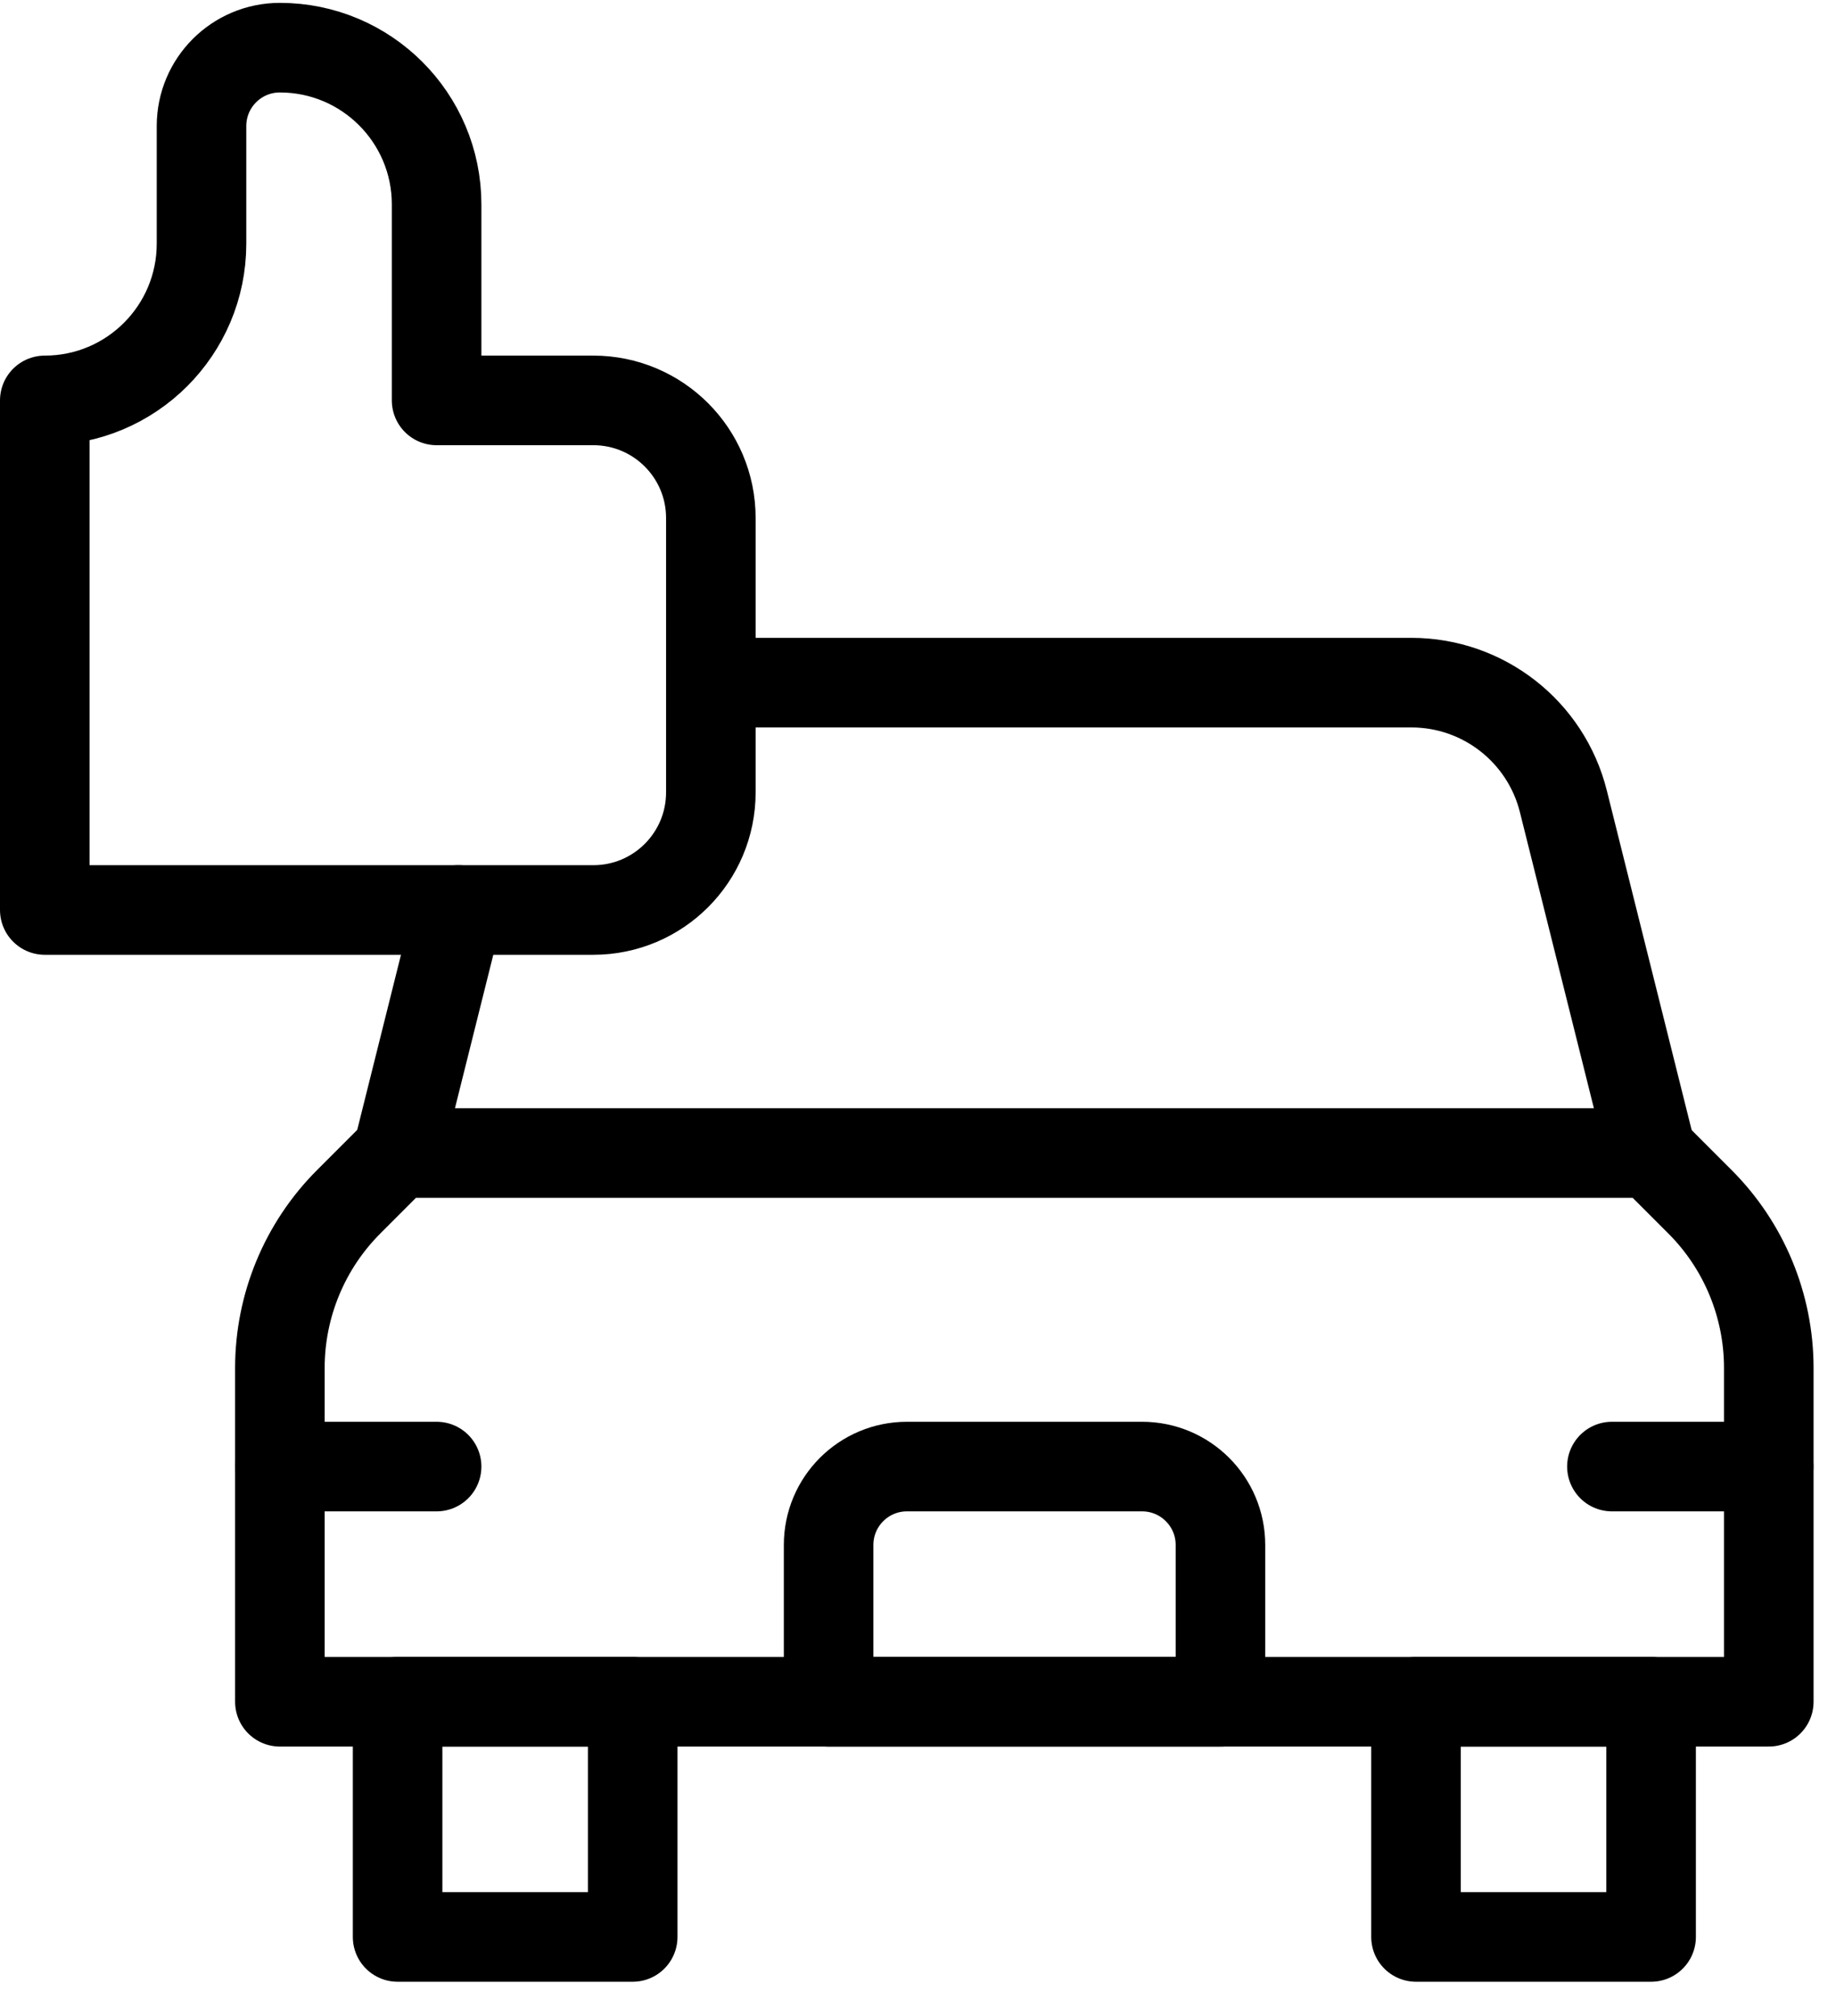
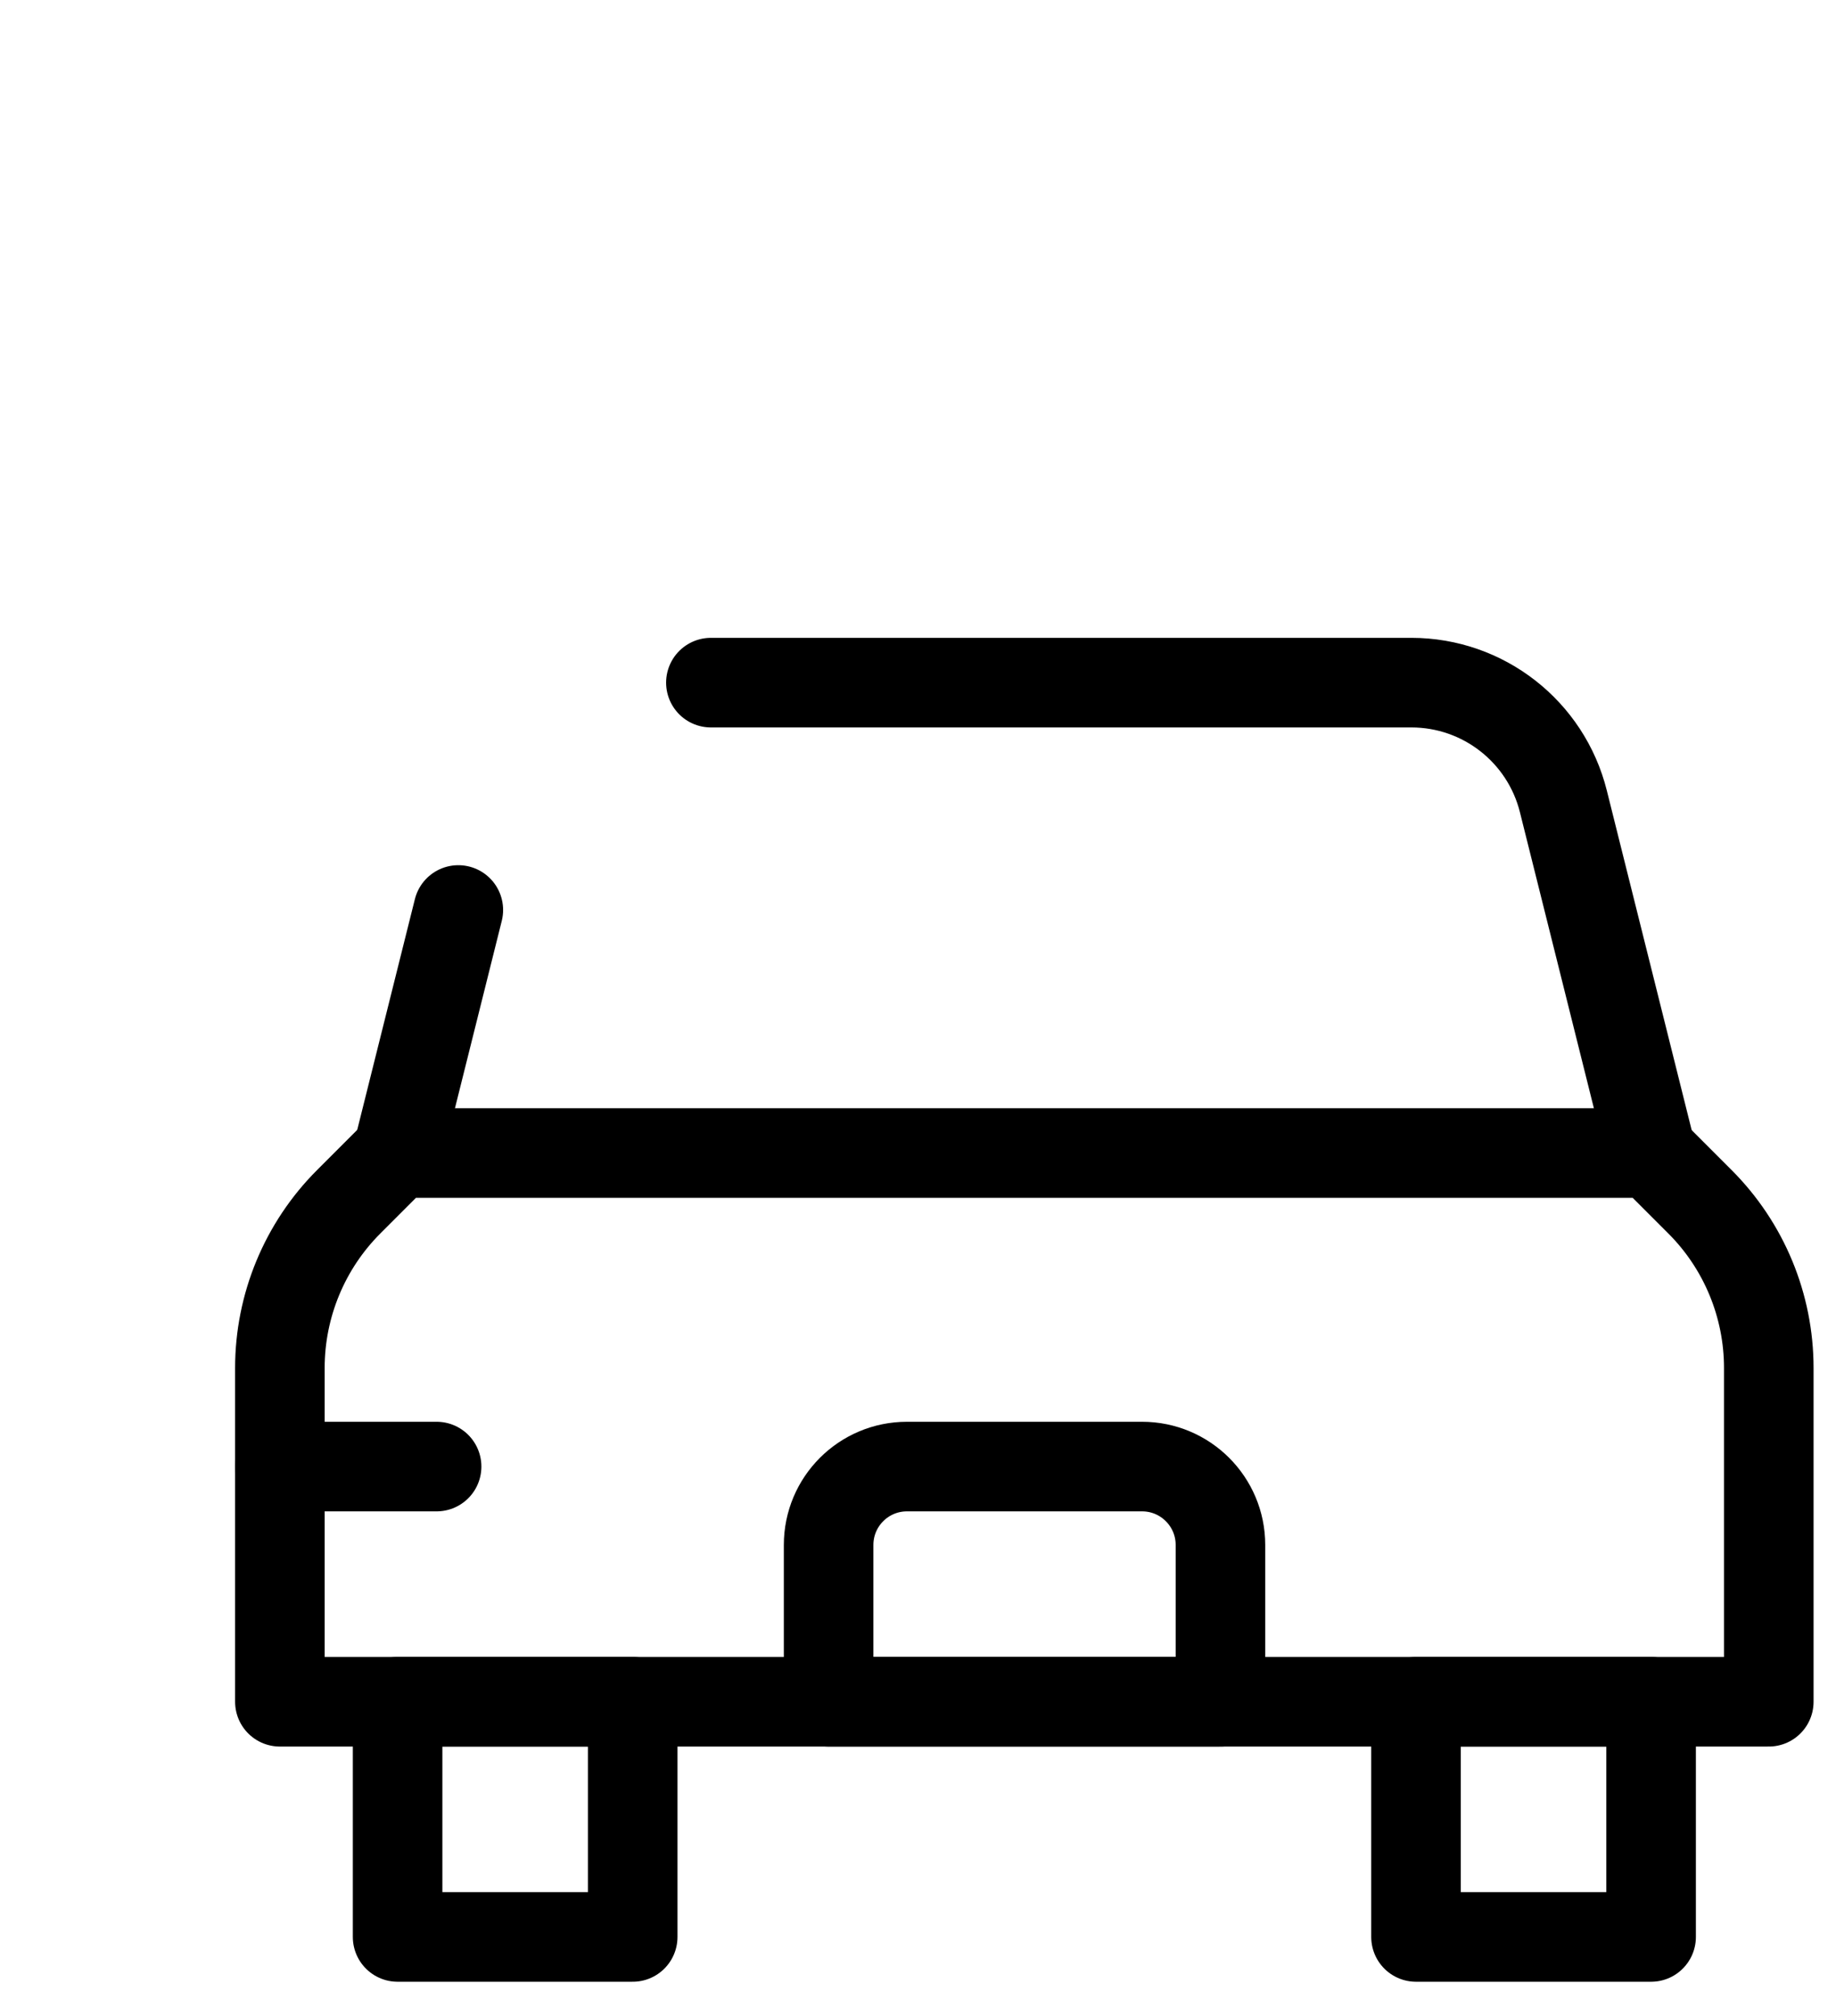
<svg xmlns="http://www.w3.org/2000/svg" width="41" height="45" viewBox="0 0 41 45" fill="none">
  <path d="M36.874 25.738H8.875L7.788 26.825C6.803 27.809 6.25 29.145 6.25 30.537V37.987H39.499V30.537C39.499 29.145 38.946 27.809 37.961 26.825L36.874 25.738Z" stroke="black" stroke-width="2" stroke-miterlimit="10" stroke-linecap="round" stroke-linejoin="round" />
-   <path d="M14.129 43.237H8.879V37.987H14.129V43.237Z" stroke="black" stroke-width="2" stroke-miterlimit="10" stroke-linecap="round" stroke-linejoin="round" />
+   <path d="M14.129 43.237H8.879V37.987H14.129V43.237" stroke="black" stroke-width="2" stroke-miterlimit="10" stroke-linecap="round" stroke-linejoin="round" />
  <path d="M36.871 43.237H31.621V37.987H36.871V43.237Z" stroke="black" stroke-width="2" stroke-miterlimit="10" stroke-linecap="round" stroke-linejoin="round" />
  <path d="M6.25 32.737H9.75" stroke="black" stroke-width="2" stroke-miterlimit="10" stroke-linecap="round" stroke-linejoin="round" />
-   <path d="M35.996 32.737H39.496" stroke="black" stroke-width="2" stroke-miterlimit="10" stroke-linecap="round" stroke-linejoin="round" />
  <path d="M25.504 32.737H20.254C19.287 32.737 18.504 33.52 18.504 34.487V37.987H27.254V34.487C27.254 33.52 26.47 32.737 25.504 32.737Z" stroke="black" stroke-width="2" stroke-miterlimit="10" stroke-linecap="round" stroke-linejoin="round" />
-   <path d="M9.75 8.938V4.563C9.75 2.631 8.183 1.064 6.25 1.064C5.283 1.064 4.5 1.847 4.5 2.813V5.438C4.5 7.371 2.933 8.938 1 8.938V20.313H13.249C14.699 20.313 15.874 19.138 15.874 17.688V11.563C15.874 10.113 14.699 8.938 13.249 8.938H9.75Z" stroke="black" stroke-width="2" stroke-miterlimit="10" stroke-linecap="round" stroke-linejoin="round" />
  <path d="M36.874 25.738L34.912 17.889C34.523 16.331 33.123 15.238 31.517 15.238H15.875" stroke="black" stroke-width="2" stroke-miterlimit="10" stroke-linecap="round" stroke-linejoin="round" />
  <path d="M10.235 20.313L8.879 25.738" stroke="black" stroke-width="2" stroke-miterlimit="10" stroke-linecap="round" stroke-linejoin="round" />
</svg>